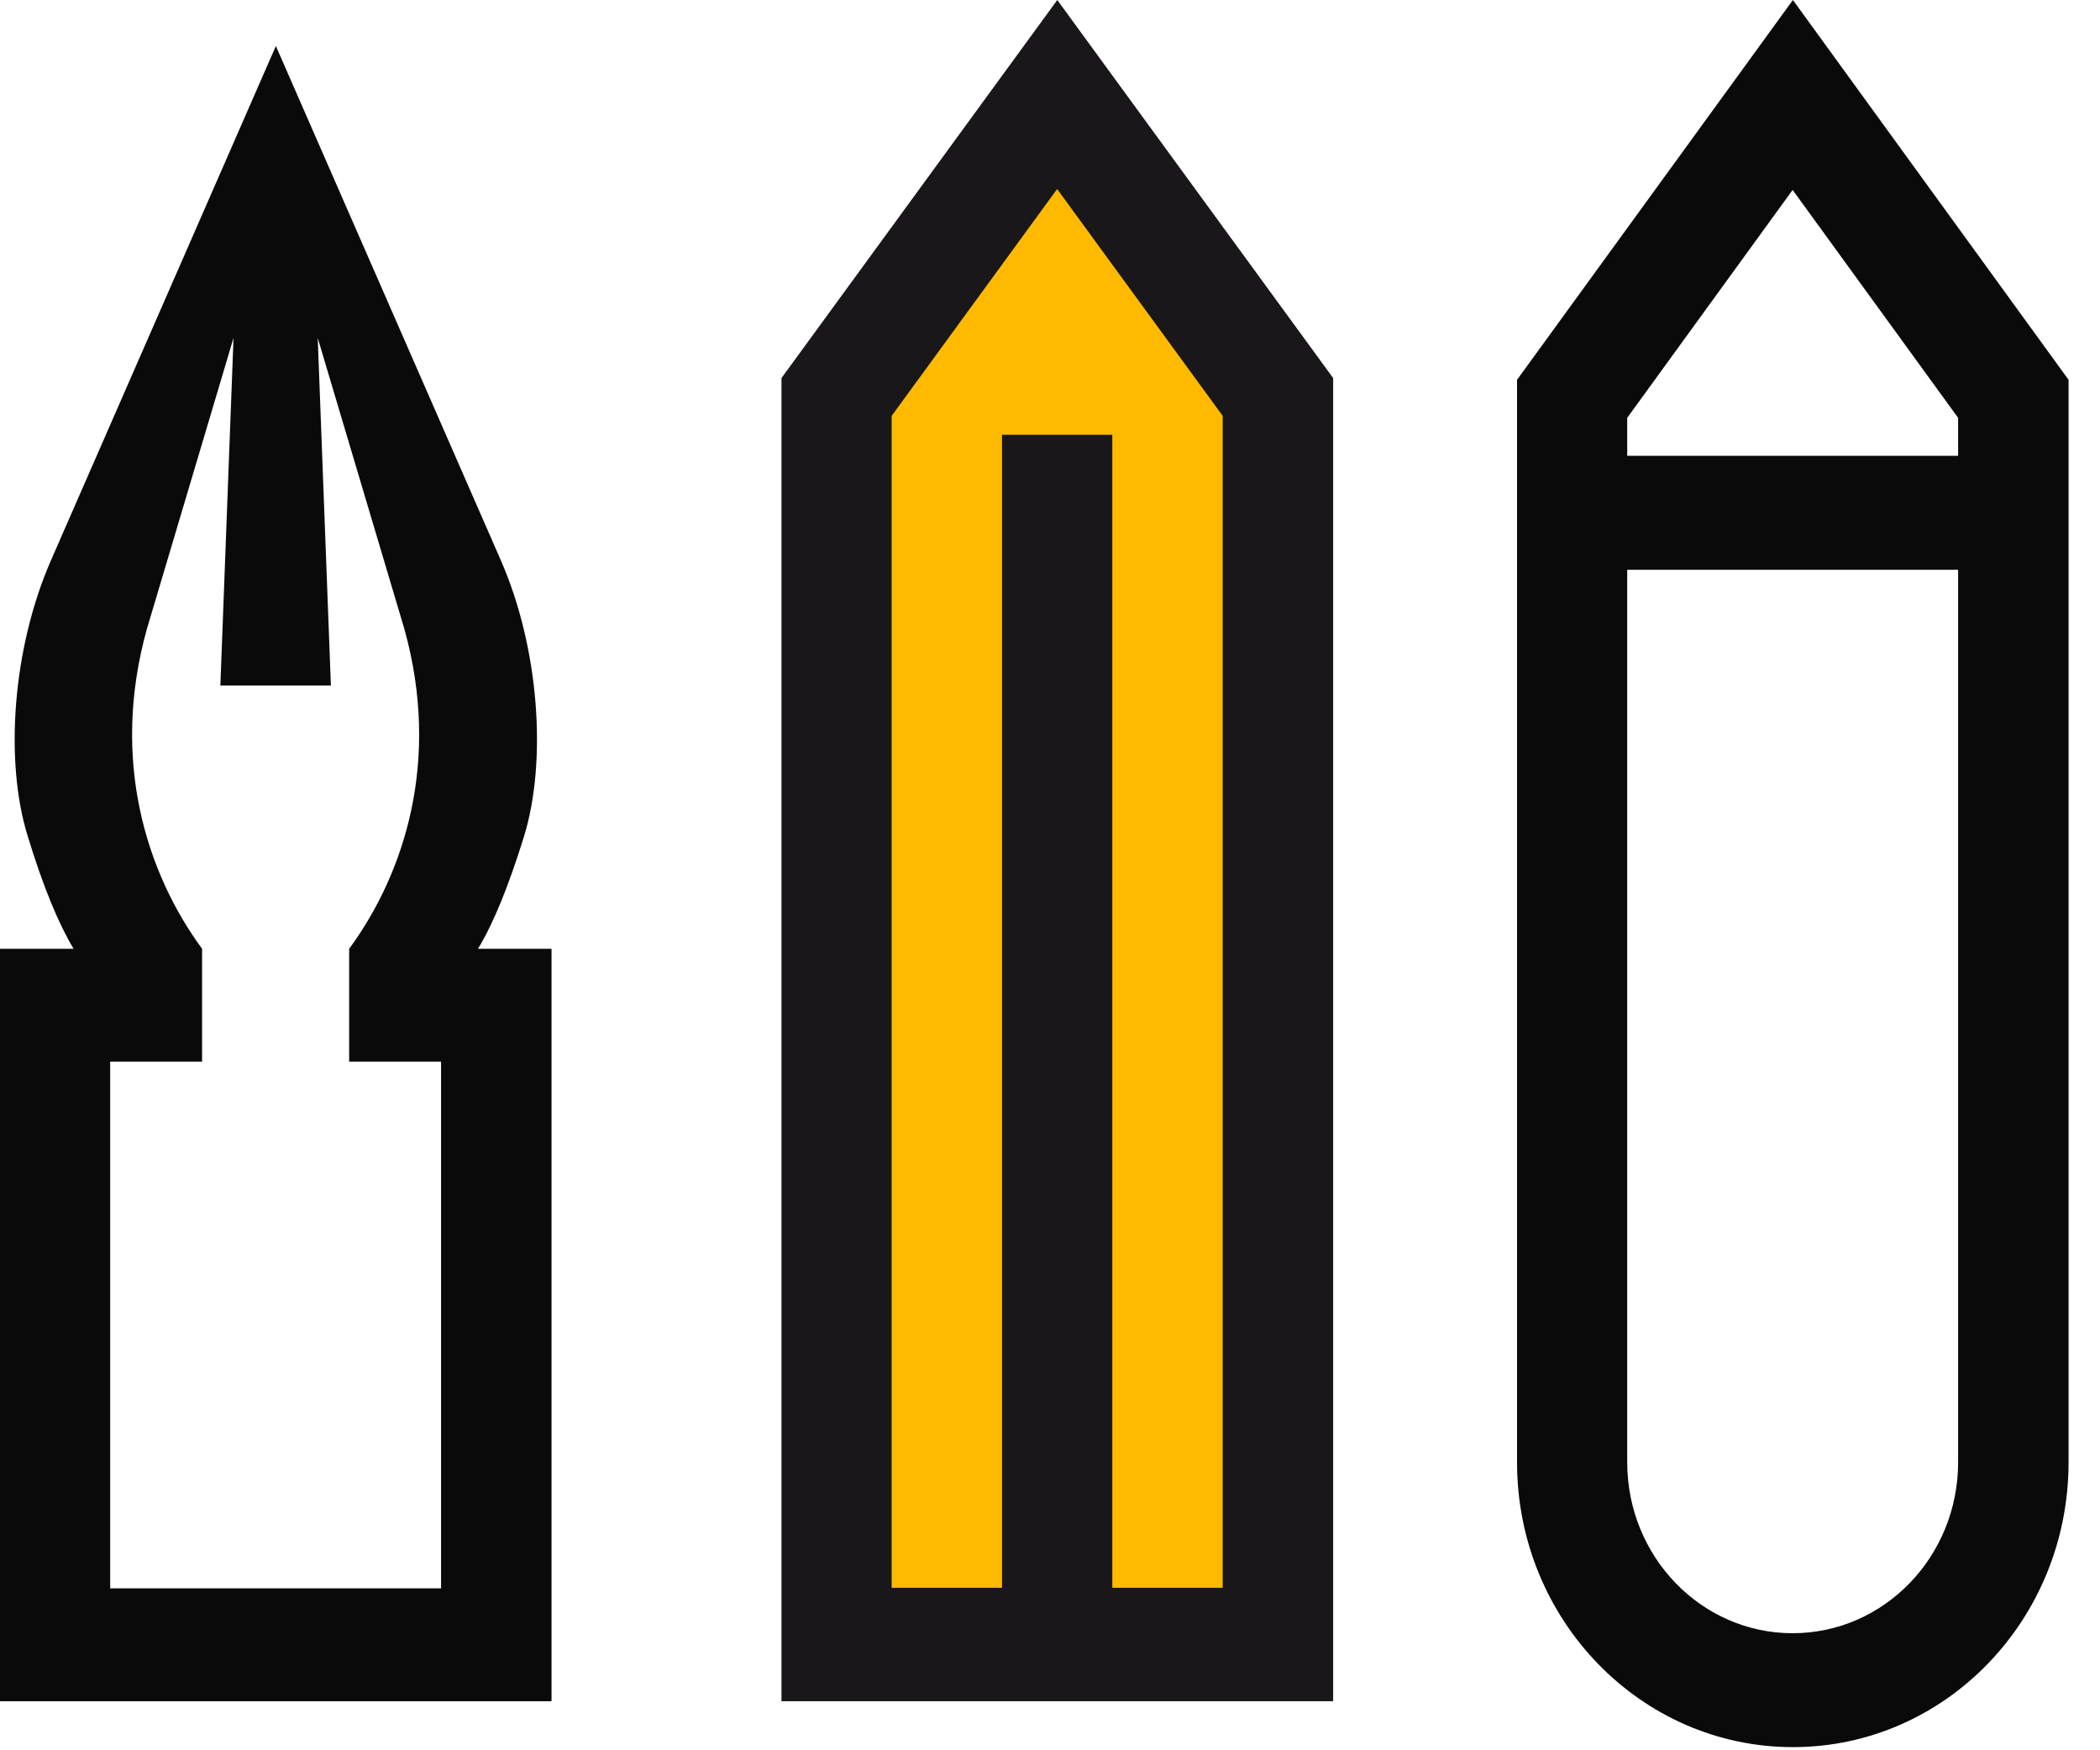
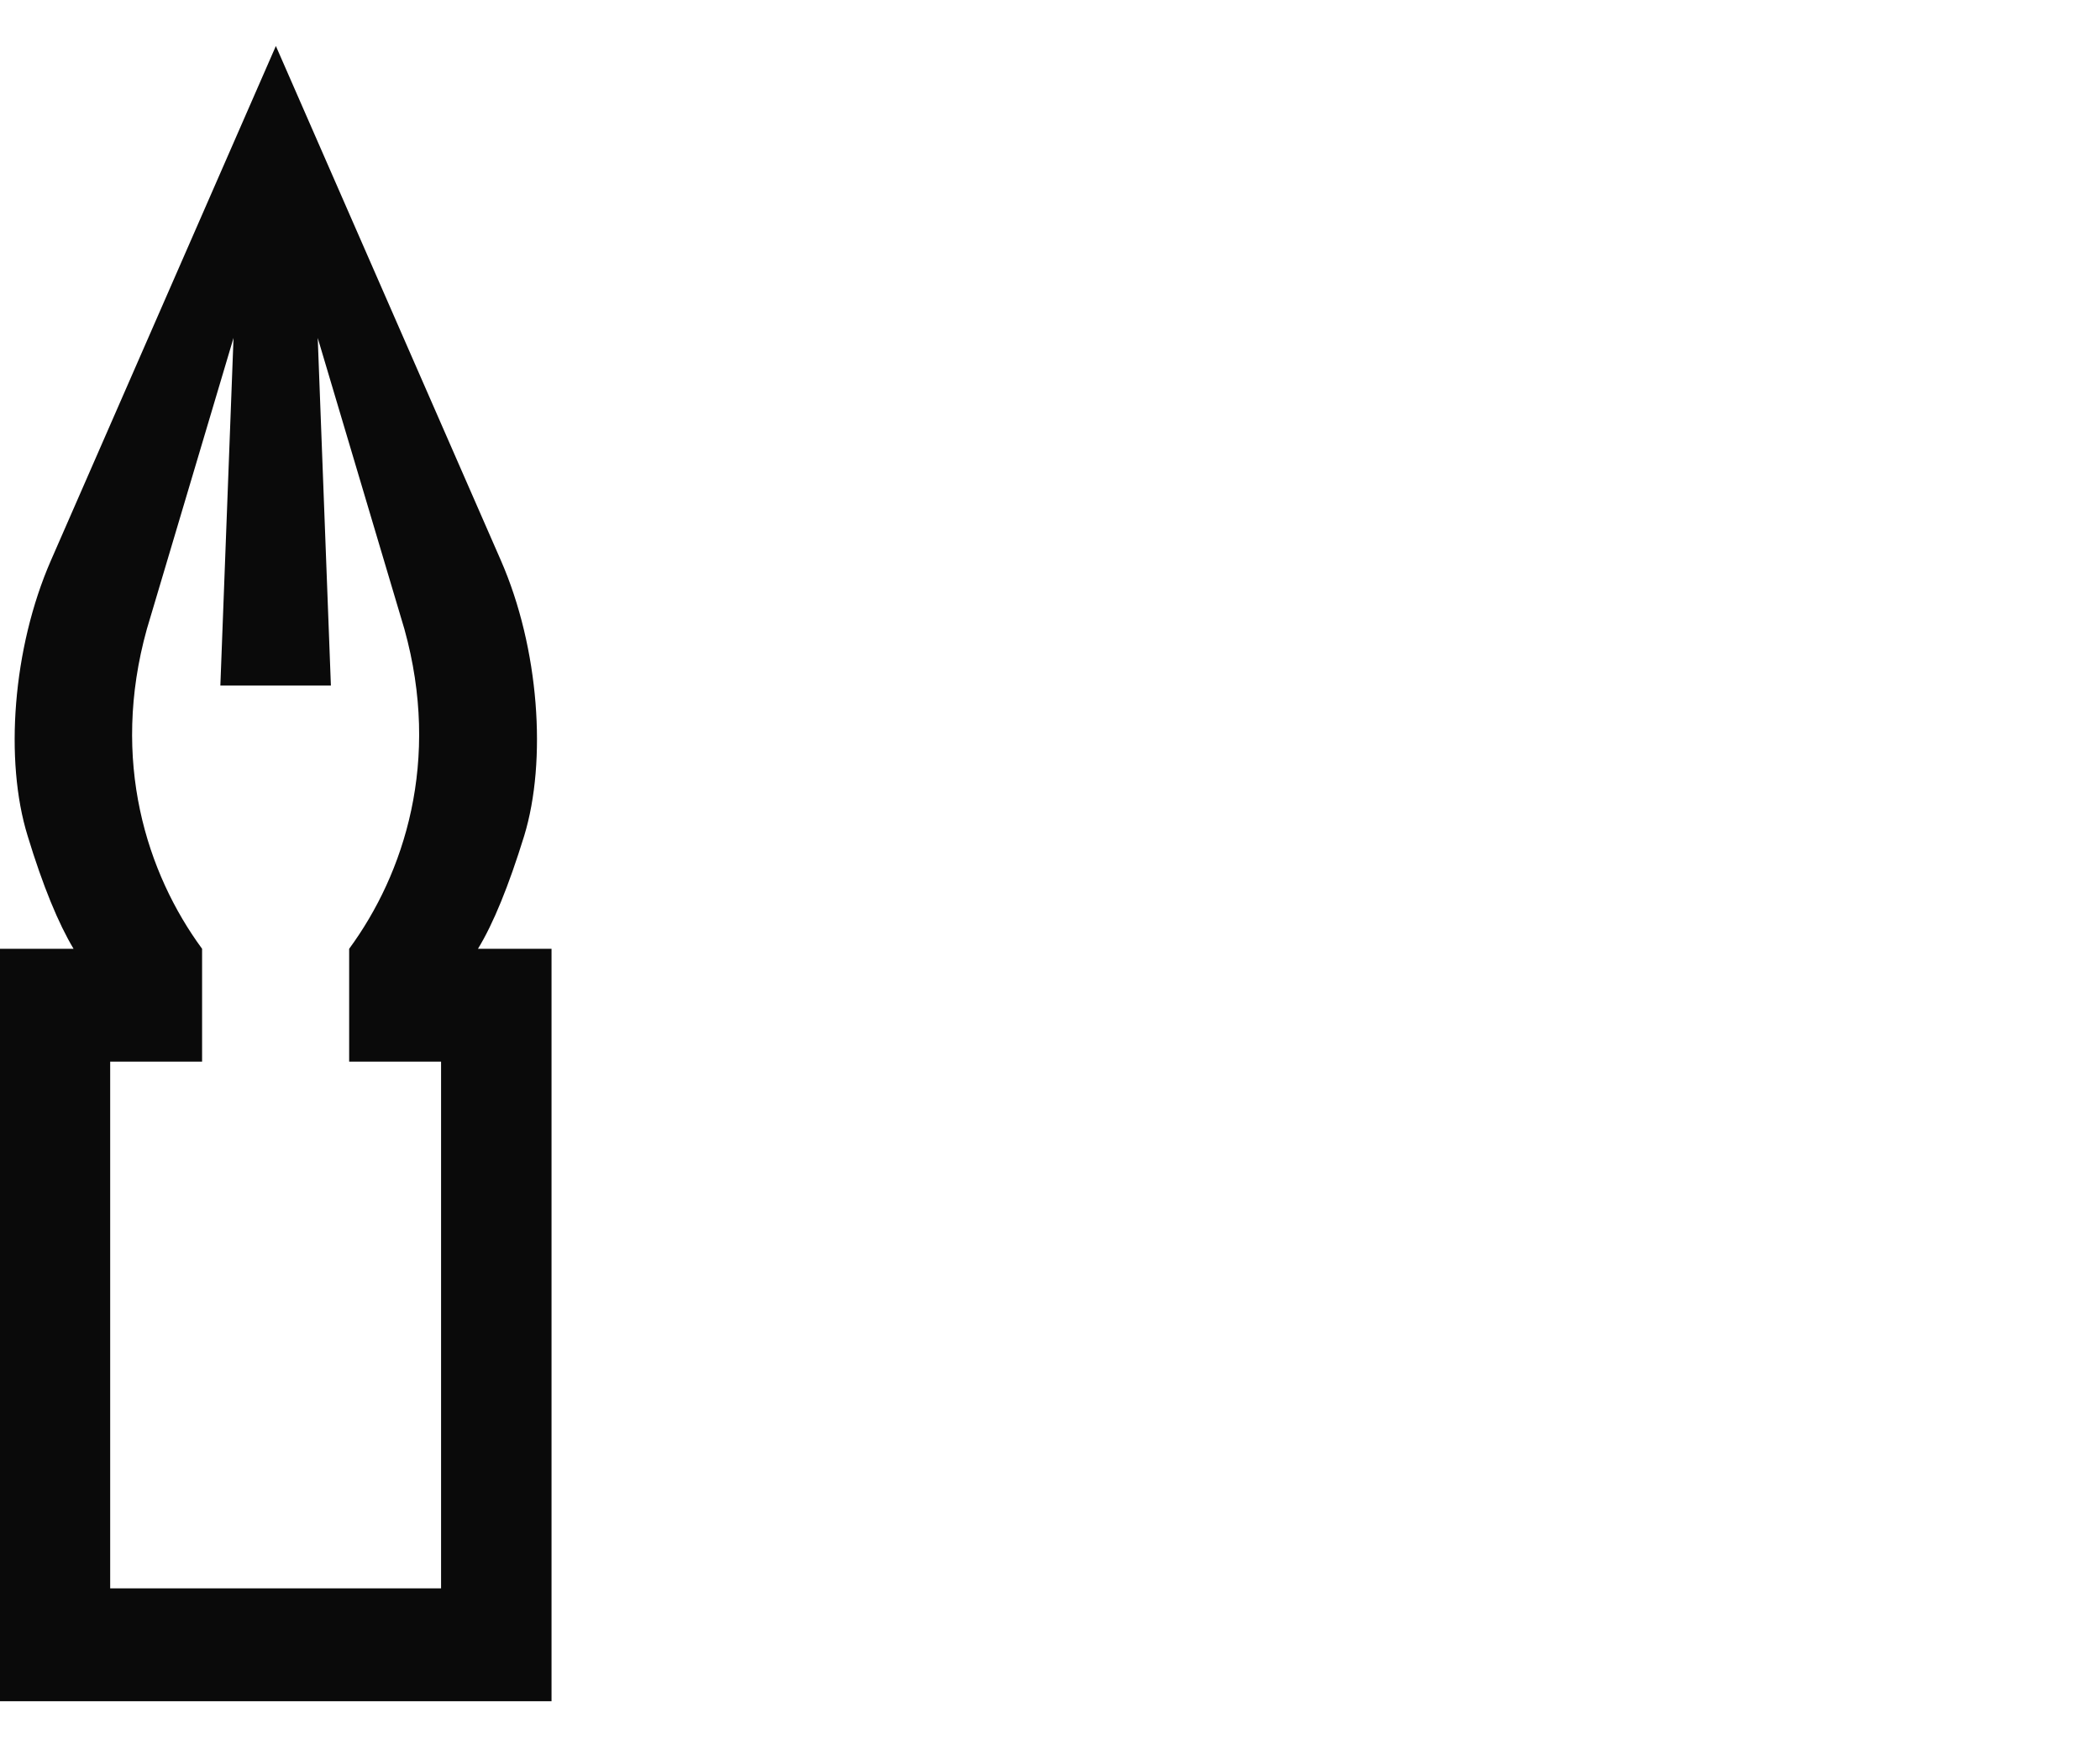
<svg xmlns="http://www.w3.org/2000/svg" width="30" height="25" viewBox="0 0 30 25" fill="none">
  <rect width="29.55" height="24.955" fill="black" fill-opacity="0" />
-   <path fill-rule="evenodd" clip-rule="evenodd" d="M25.613 24.955C27.789 24.955 29.551 23.134 29.551 20.886V5.425L25.613 0L21.672 5.425V20.886C21.672 23.134 23.438 24.955 25.613 24.955ZM27.973 6.51V5.968L25.609 2.713L23.246 5.968V6.51H27.973ZM23.246 8.138V20.886C23.246 22.235 24.305 23.328 25.609 23.328C26.914 23.328 27.973 22.235 27.973 20.886V8.138H23.246Z" fill="#0A0A0A" />
-   <rect width="7.881" height="24.299" fill="black" fill-opacity="0" transform="translate(11.164)" />
-   <path d="M19.045 24.299H11.164V5.4L15.104 0L19.045 5.4V24.299Z" fill="#19171A" />
-   <path fill-rule="evenodd" clip-rule="evenodd" d="M15.89 22.679H17.467V5.94L15.102 2.7L12.738 5.94L12.738 22.679H14.314V6.21H15.89V22.679Z" fill="#FFBA00" />
  <path fill-rule="evenodd" clip-rule="evenodd" d="M7.879 13.552H6.828C7.047 13.194 7.266 12.657 7.488 11.94C7.816 10.866 7.703 9.257 7.156 8.006L3.941 0.657L0.727 8.006C0.18 9.257 0.062 10.866 0.395 11.94C0.613 12.657 0.836 13.194 1.051 13.552H0V24.299H7.879V13.552ZM2.098 8.985L3.336 4.827L3.148 9.791H4.727L4.539 4.827L5.777 8.985C6.301 10.866 5.777 12.478 4.988 13.552V15.164H6.301V22.687H1.574V15.164H2.887V13.552C2.098 12.478 1.574 10.866 2.098 8.985Z" fill="#0A0A0A" />
</svg>